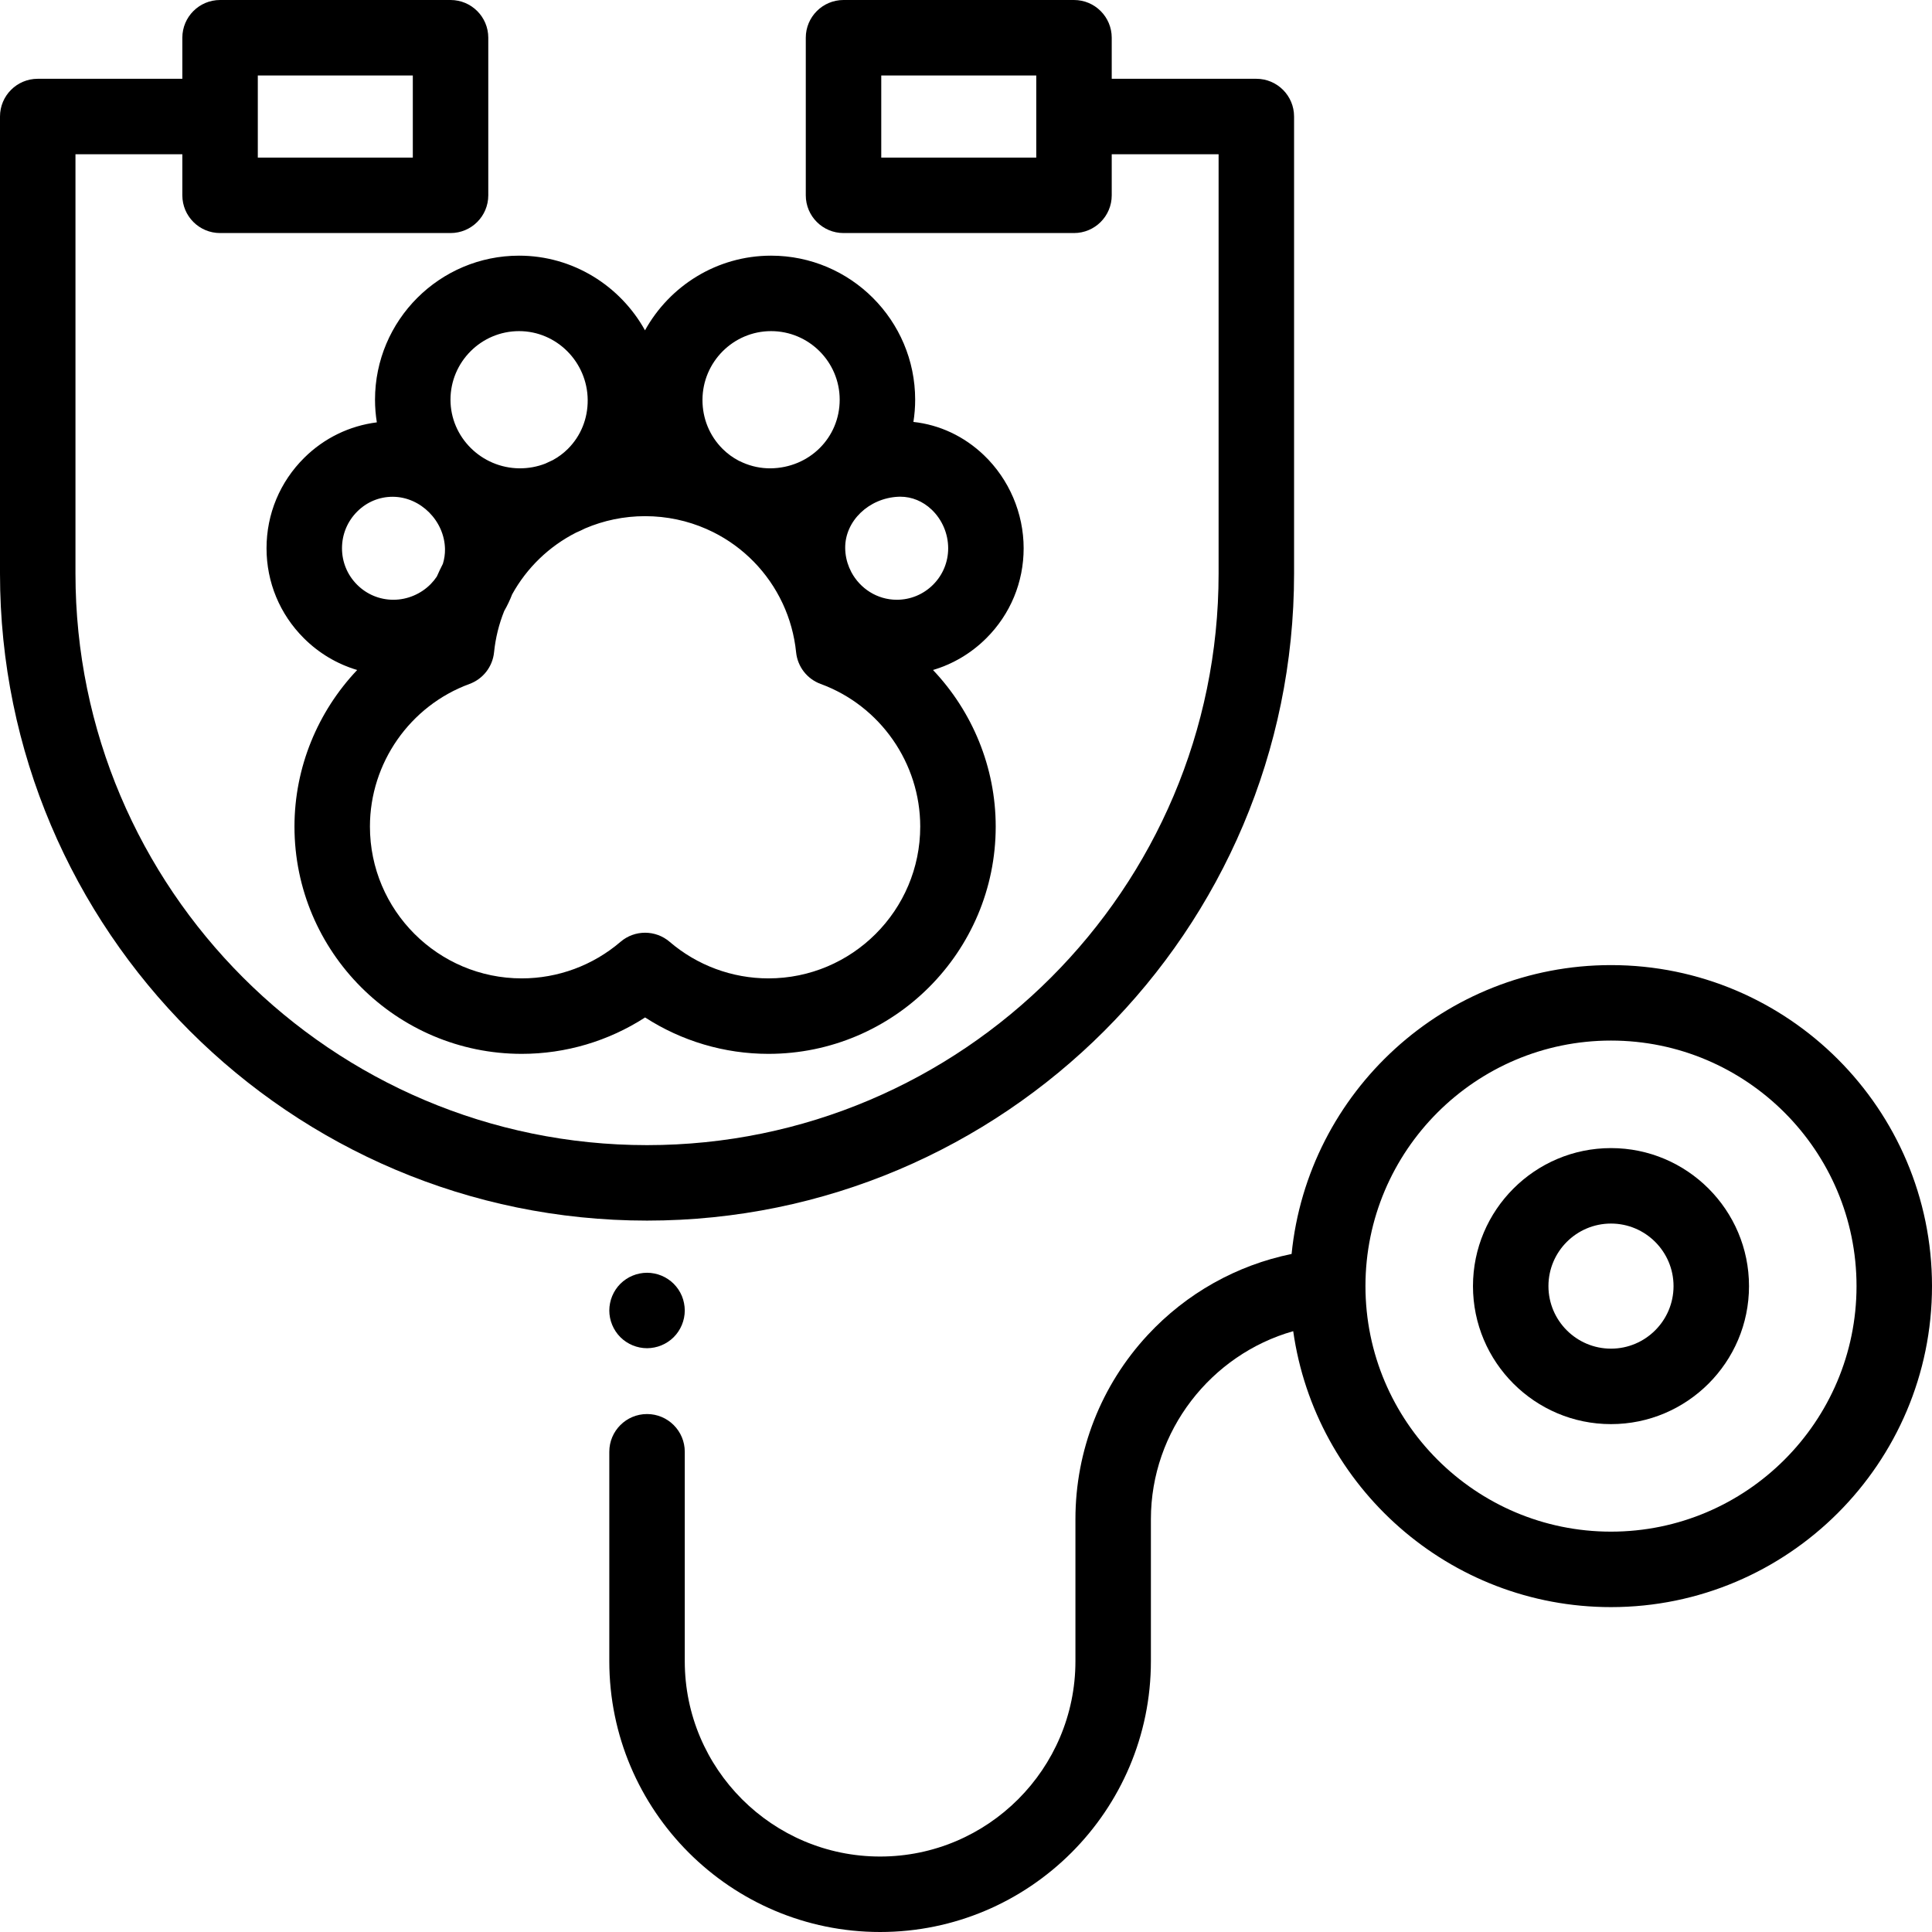
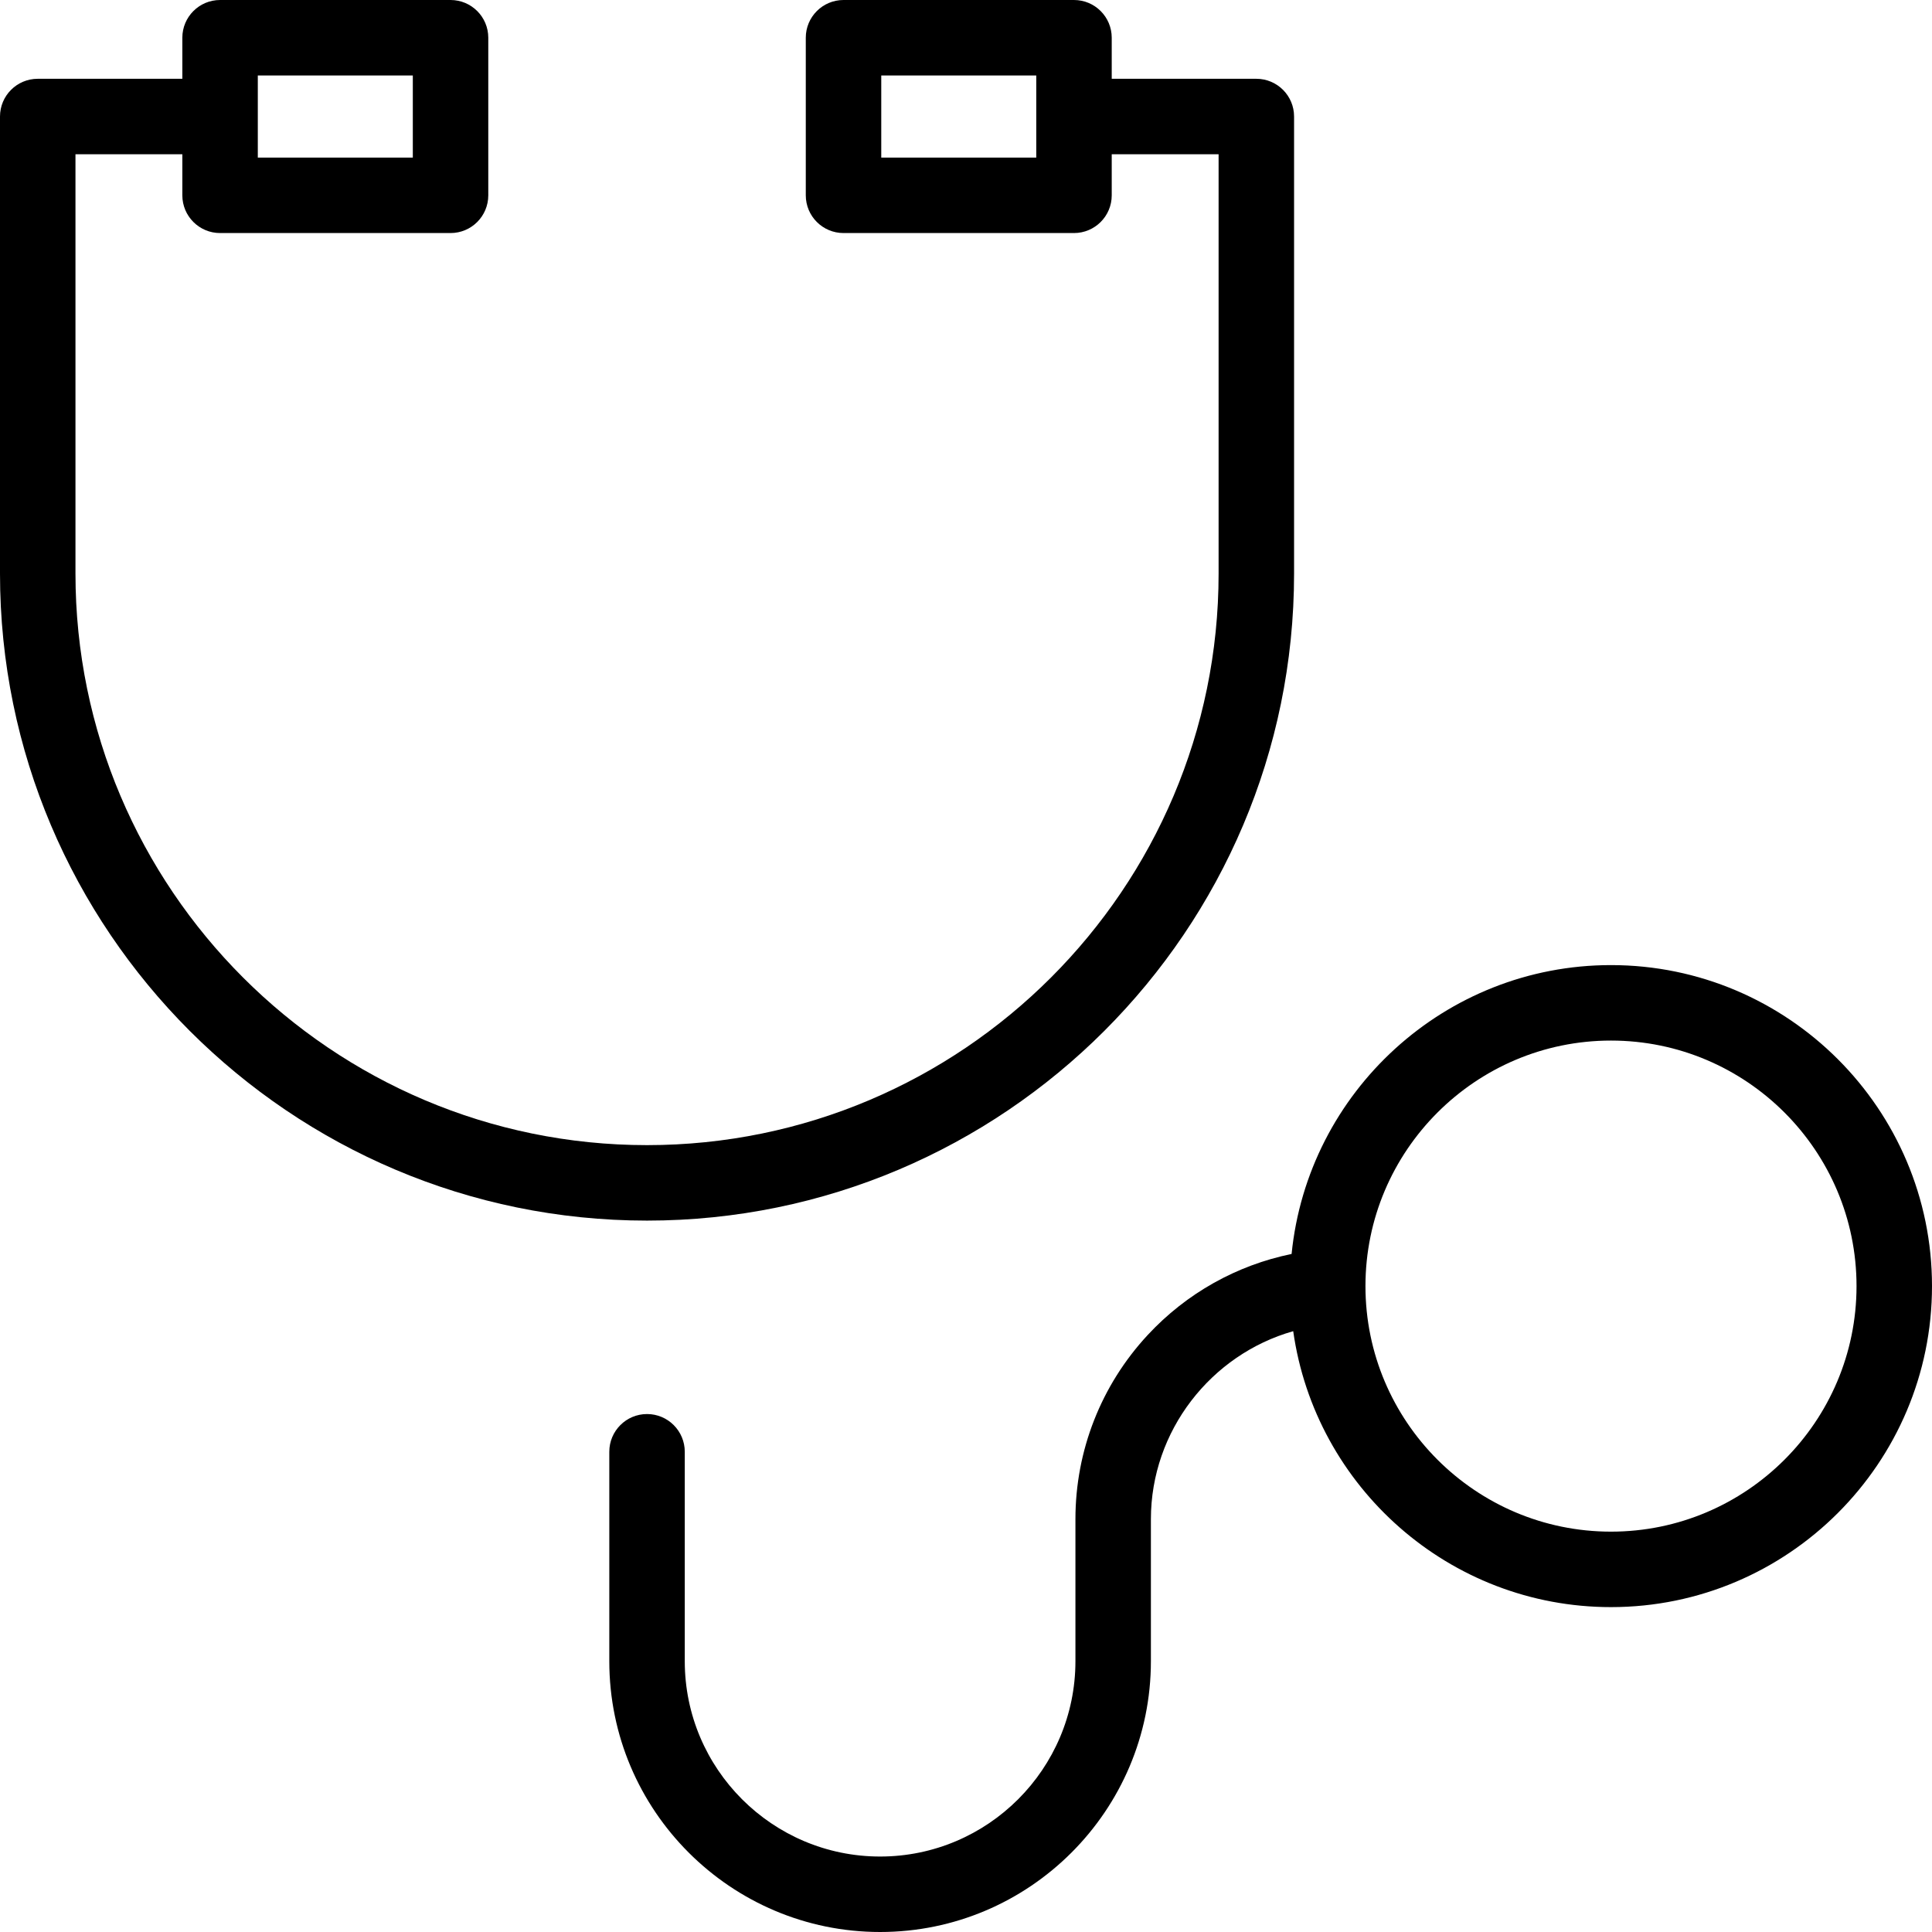
<svg xmlns="http://www.w3.org/2000/svg" version="1.1" id="Capa_1" x="0px" y="0px" viewBox="0 0 512 512" style="enable-background:new 0 0 512 512;" xml:space="preserve">
  <g>
    <g>
-       <path d="M181.27,345.34c-0.12-0.64-0.31-1.27-0.56-1.88c-0.25-0.6-0.56-1.18-0.92-1.72c-0.37-0.55-0.79-1.06-1.25-1.52    c-0.46-0.46-0.97-0.88-1.52-1.24c-0.54-0.37-1.12-0.67-1.72-0.92c-0.61-0.25-1.24-0.45-1.88-0.57c-1.28-0.26-2.61-0.26-3.9,0    c-0.64,0.12-1.27,0.32-1.87,0.57c-0.61,0.25-1.19,0.55-1.73,0.92c-0.55,0.36-1.06,0.78-1.52,1.24c-0.46,0.46-0.88,0.97-1.24,1.52    c-0.36,0.54-0.67,1.12-0.92,1.72c-0.25,0.61-0.45,1.24-0.57,1.88c-0.13,0.64-0.2,1.3-0.2,1.95c0,2.63,1.07,5.21,2.93,7.07    c1.86,1.86,4.44,2.93,7.07,2.93c0.65,0,1.31-0.07,1.95-0.2c0.64-0.12,1.27-0.32,1.88-0.57c0.6-0.25,1.18-0.56,1.72-0.92    c0.55-0.36,1.06-0.78,1.52-1.24c1.86-1.86,2.93-4.44,2.93-7.07C181.47,346.64,181.4,345.98,181.27,345.34z" />
-     </g>
+       </g>
  </g>
  <g>
    <g>
      <path d="M426.93,255.761c-44.033,0-80.356,33.629-84.643,76.552c-14.559,2.983-27.866,10.416-38.125,21.467    C291.805,367.089,285,384.426,285,402.596v37.64C285,468.779,261.778,492,233.235,492c-28.543,0-51.764-23.221-51.764-51.764    v-55.5c0-5.523-4.477-10-10-10s-10,4.477-10,10v55.5c0,39.571,32.193,71.764,71.765,71.764C272.807,512,305,479.807,305,440.236    v-37.64c0-23.403,15.922-43.636,37.715-49.82c5.827,41.271,41.362,73.126,84.215,73.126c46.908,0,85.07-38.163,85.07-85.071    C512,293.924,473.838,255.761,426.93,255.761z M426.93,405.902c-35.88,0-65.07-29.19-65.07-65.071    c0-35.88,29.19-65.07,65.07-65.07s65.07,29.19,65.07,65.07C492,376.712,462.81,405.902,426.93,405.902z" />
    </g>
  </g>
  <g>
    <g>
-       <path d="M426.93,304.256c-20.168,0-36.576,16.408-36.576,36.575c0,20.168,16.408,36.576,36.576,36.576    c20.168,0,36.575-16.408,36.575-36.576C463.505,320.664,447.098,304.256,426.93,304.256z M426.93,357.407    c-9.14,0-16.576-7.436-16.576-16.576s7.437-16.575,16.576-16.575c9.14,0,16.575,7.436,16.575,16.575    C443.505,349.971,436.069,357.407,426.93,357.407z" />
-     </g>
+       </g>
  </g>
  <g>
    <g>
      <path d="M332.942,20.88H294.62V10c0-5.523-4.478-10-10-10h-61.078c-5.523,0-10,4.477-10,10v41.76c0,5.523,4.477,10,10,10h61.078    c5.522,0,10-4.477,10-10V40.88h28.322v111.121c0,83.521-67.95,151.471-151.471,151.471S20,235.523,20,152.001V40.88h28.322v10.88    c0,5.523,4.477,10,10,10H119.4c5.523,0,10-4.477,10-10V10c0-5.523-4.477-10-10-10H58.322c-5.523,0-10,4.477-10,10v10.88H10    c-5.523,0-10,4.477-10,10v121.121c0,94.549,76.922,171.471,171.471,171.471s171.471-76.922,171.471-171.471V30.88    C342.942,25.357,338.464,20.88,332.942,20.88z M274.62,41.76h-41.078V20h41.078V41.76z M68.322,20H109.4v21.76H68.322V20z" />
    </g>
  </g>
  <g>
    <g>
-       <path d="M261.403,169.115c6.367-6.359,9.874-14.817,9.874-23.816c0-9.281-3.841-18.276-10.538-24.679    c-5.239-5.009-11.739-8.051-18.676-8.805c0.304-1.919,0.465-3.883,0.465-5.882c0-21.053-17.128-38.181-38.181-38.181    c-14.353,0-26.895,8.003-33.415,19.789c-6.54-11.784-19.07-19.789-33.367-19.789c-21.054-0.001-38.182,17.126-38.182,38.18    c0,2.039,0.168,4.04,0.483,5.996c-7.226,0.916-13.935,4.14-19.226,9.378c-6.453,6.389-10.006,14.909-10.006,23.992    c0,9,3.507,17.458,9.875,23.818c4.014,4.008,8.861,6.873,14.147,8.441c-10.415,10.987-16.618,25.76-16.618,41.49    c0,33.215,27.022,60.237,60.237,60.237c11.642,0,22.99-3.385,32.681-9.648c9.691,6.264,21.04,9.648,32.681,9.648    c33.215,0,60.237-27.022,60.237-60.237c0-15.731-6.203-30.504-16.619-41.491C252.542,175.988,257.39,173.123,261.403,169.115z     M204.346,87.751c10.025,0,18.181,8.156,18.181,18.181c0,10.071-8.04,18.057-18.303,18.182c-2.579,0.021-5.083-0.515-7.382-1.527    c-0.352-0.167-0.705-0.329-1.061-0.489c-1.544-0.806-2.975-1.846-4.247-3.106c-3.477-3.445-5.384-8.073-5.37-13.031    C186.193,95.919,194.35,87.751,204.346,87.751z M137.563,87.751c9.95,0,18.106,8.189,18.182,18.256    c0.037,4.936-1.825,9.533-5.242,12.944c-1.213,1.21-2.578,2.211-4.053,3.006c-0.651,0.288-1.296,0.588-1.935,0.899    c-2.133,0.834-4.446,1.268-6.859,1.257c-10.076-0.094-18.273-8.25-18.273-18.182C119.383,95.907,127.539,87.751,137.563,87.751z     M94.642,154.963c-2.585-2.581-4.009-6.014-4.009-9.666c0-3.703,1.448-7.176,4.078-9.779c2.523-2.498,5.833-3.868,9.334-3.868    c0.045,0,0.09,0,0.134,0.001c7.314,0.073,13.61,6.408,13.748,13.832c0.025,1.346-0.171,2.667-0.56,3.932    c-0.567,1.106-1.105,2.23-1.605,3.376c-0.464,0.695-0.996,1.356-1.599,1.971c-2.6,2.652-6.206,4.176-9.896,4.181    c-0.006,0-0.012,0-0.019,0C100.623,158.943,97.212,157.53,94.642,154.963z M203.636,259.282c-9.591,0-18.885-3.441-26.17-9.69    c-1.873-1.606-4.192-2.41-6.511-2.41c-2.319,0-4.638,0.803-6.511,2.41c-7.285,6.249-16.579,9.69-26.17,9.69    c-22.187,0-40.237-18.05-40.237-40.237c0-16.817,10.604-32.005,26.386-37.792c3.592-1.317,6.118-4.567,6.506-8.373    c0.393-3.852,1.316-7.527,2.693-10.956c0.815-1.423,1.518-2.899,2.107-4.419c3.882-7.031,9.789-12.725,16.921-16.35    c0.826-0.347,1.637-0.728,2.436-1.133c4.877-2.08,10.241-3.232,15.869-3.232c5.768,0,11.262,1.205,16.235,3.385    c0.596,0.297,1.199,0.579,1.809,0.843c8.02,4.002,14.516,10.612,18.364,18.798c0.025,0.052,0.05,0.105,0.076,0.157    c1.847,3.973,3.073,8.313,3.542,12.908c0.388,3.806,2.914,7.057,6.506,8.373c15.783,5.786,26.386,20.974,26.386,37.792    C243.873,241.232,225.822,259.282,203.636,259.282z M237.66,158.942c-0.006,0-0.012,0-0.018,0    c-5.178-0.006-9.706-2.973-12.021-7.312c-0.192-0.416-0.383-0.832-0.584-1.242c-0.66-1.6-1.038-3.346-1.053-5.178    c-0.061-7.13,6.262-13.218,14.095-13.57c0.172-0.008,0.345-0.011,0.517-0.011c3.048,0,5.985,1.212,8.321,3.445    c2.77,2.649,4.359,6.375,4.359,10.223c0,3.652-1.423,7.084-4.007,9.665C244.698,157.529,241.287,158.942,237.66,158.942z" />
-     </g>
+       </g>
  </g>
  <g>
</g>
  <g>
</g>
  <g>
</g>
  <g>
</g>
  <g>
</g>
  <g>
</g>
  <g>
</g>
  <g>
</g>
  <g>
</g>
  <g>
</g>
  <g>
</g>
  <g>
</g>
  <g>
</g>
  <g>
</g>
  <g>
</g>
</svg>